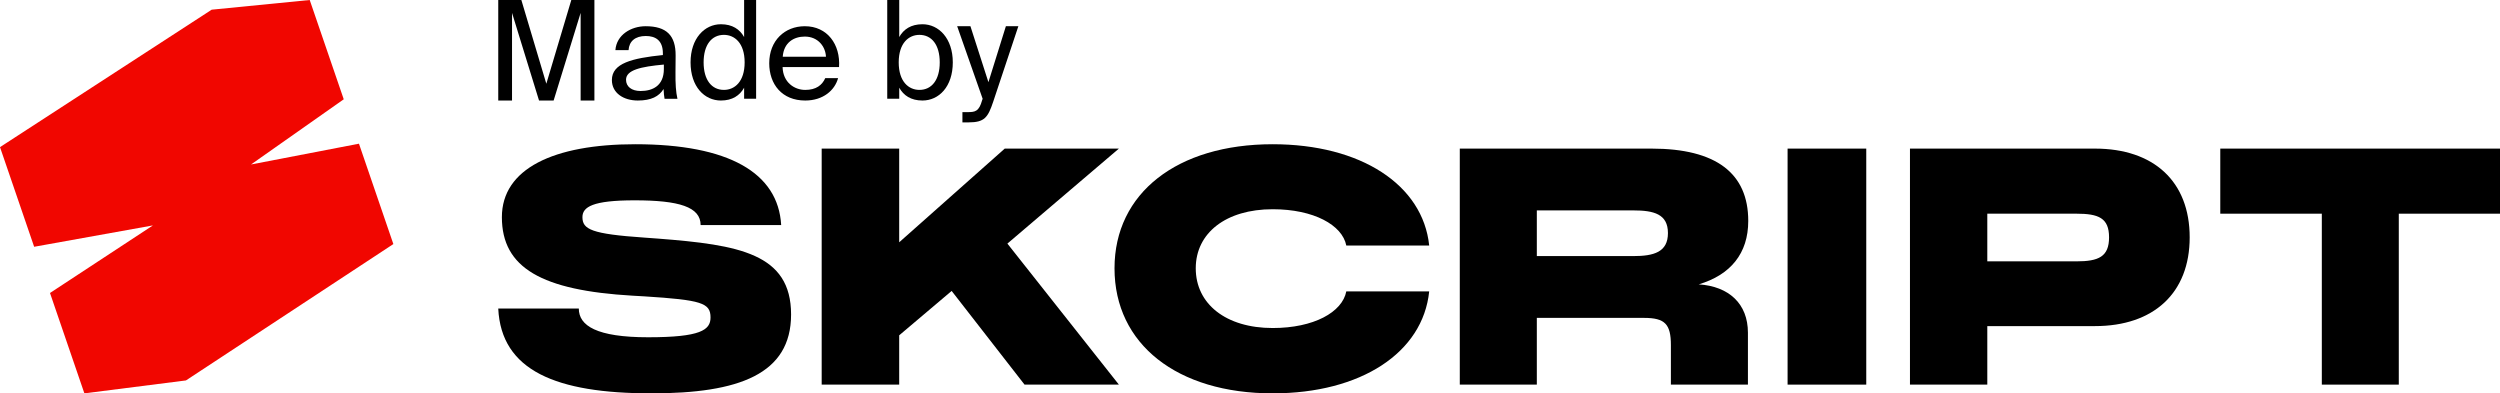
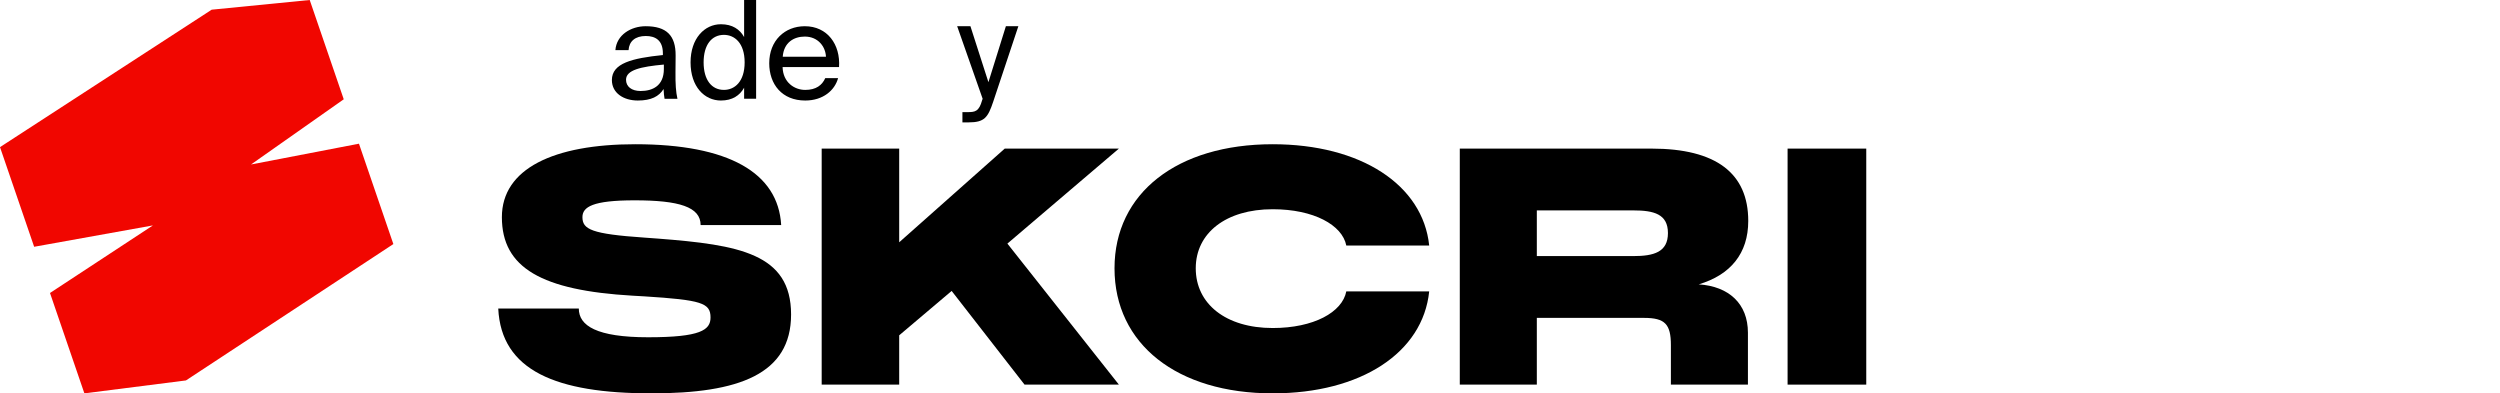
<svg xmlns="http://www.w3.org/2000/svg" width="572px" height="90px" viewBox="0 0 572 90">
  <title>made_by</title>
  <g id="made_by" stroke="none" strokeWidth="1" fill="none" fillRule="evenodd">
    <g id="skcript_made_by" fillRule="nonzero">
      <g id="Group-10" fill="#F10600">
        <polygon id="skcripticon" points="48.433 2.216 0 33.663 7.813 56.462 34.99 51.572 11.437 67.036 19.307 90 42.543 87.043 90 55.841 82.13 32.877 57.435 37.632 78.648 22.716 70.863 0" />
      </g>
      <g id="Skcript-Text" transform="translate(114, 33)" fill="currentColor">
        <path d="M35.048,57 C55.065,57 67,52.621 67,38.956 C67,24.989 55.065,23.026 36.559,21.592 L33.462,21.366 C21.301,20.535 19.262,19.478 19.262,16.685 C19.262,14.344 21.603,12.834 31.196,12.834 C41.393,12.834 46.303,14.344 46.303,18.497 L64.734,18.497 C64.054,6.493 52.648,0 31.347,0 C12.69,0 0.831,5.587 0.831,16.685 C0.831,28.311 9.971,33.445 30.743,34.653 L33.387,34.804 C46.53,35.634 48.569,36.314 48.569,39.636 C48.569,42.505 46.303,44.166 34.293,44.166 C22.51,44.166 18.431,41.523 18.431,37.597 L0,37.597 C0.68,51.791 13.219,57 35.048,57 Z" id="Path" />
        <polygon id="Path" points="74 55 91.736 55 91.736 43.719 103.736 33.565 120.415 55 142 55 116.491 22.735 142 1 115.887 1 91.736 22.435 91.736 1 74 1" />
        <path d="M177.19,57 C197.371,57 211.558,47.714 213,33.672 L194.033,33.672 C193.122,38.428 186.597,42.052 177.19,42.052 C166.492,42.052 159.588,36.54 159.588,28.387 C159.588,20.309 166.492,14.873 177.19,14.873 C186.597,14.873 193.122,18.497 194.033,23.177 L213,23.177 C211.558,9.286 197.371,0 177.19,0 C155.339,0 141,11.174 141,28.387 C141,45.751 155.339,57 177.19,57 Z" id="Path" />
        <path d="M220,55 L237.625,55 L237.625,39.733 L262.15,39.733 C266.95,39.733 268.3,41.162 268.3,45.975 L268.3,55 L285.925,55 L285.925,43.117 C285.925,36.499 281.575,32.513 274.675,32.061 C281.95,29.88 286,24.992 286,17.546 C286,6.641 278.65,1 263.875,1 L220,1 L220,55 Z M237.625,25.593 L237.625,15.139 L259.675,15.139 C264.4,15.139 267.625,15.967 267.625,20.329 C267.625,24.691 264.4,25.593 259.675,25.593 L237.625,25.593 Z" id="Shape" />
        <polygon id="Path" points="295 55 313 55 313 1 295 1" />
-         <path d="M323,55 L340.694,55 L340.694,41.613 L365.315,41.613 C378.793,41.613 387,34.017 387,21.306 C387,8.521 378.793,1 365.315,1 L323,1 L323,55 Z M340.694,26.797 L340.694,15.891 L361.099,15.891 C366.144,15.891 368.553,16.869 368.553,21.306 C368.553,25.744 366.144,26.797 361.099,26.797 L340.694,26.797 Z" id="Shape" />
-         <polygon id="Path" points="394 15.891 417.232 15.891 417.232 55 434.843 55 434.843 15.891 458 15.891 458 1 394 1" />
      </g>
      <g id="Made-by" transform="translate(114, 0)" fill="currentColor">
-         <polygon id="Path" points="12.669 23 18.848 2.95 18.848 23 22 23 22 0 16.716 0 11 19.161 5.284 0 0 0 0 23 3.152 23 3.152 2.95 9.331 23" />
        <path d="M37.891,15.801 C37.891,19.642 35.295,20.822 32.571,20.822 C30.487,20.822 29.237,19.794 29.237,18.251 C29.237,16.012 32.603,15.256 37.891,14.772 L37.891,15.801 Z M31.929,23 C35.006,23 36.769,22.062 37.827,20.368 C37.859,21.336 37.955,22.002 38.051,22.607 L41,22.607 C40.647,21.064 40.519,19.219 40.551,16.466 L40.583,12.715 C40.615,8.117 38.5,6 33.724,6 C30.391,6 27.058,7.966 26.801,11.475 L29.814,11.475 C29.942,9.448 31.321,8.238 33.756,8.238 C35.936,8.238 37.667,9.206 37.667,12.201 L37.667,12.594 C30.615,13.32 26,14.47 26,18.311 C26,21.306 28.692,23 31.929,23 Z" id="Shape" />
        <path d="M56.254,8.477 C55.258,6.701 53.567,5.547 50.942,5.547 C47.199,5.547 44,8.789 44,14.274 C44,19.852 47.199,23 50.942,23 C53.567,23 55.258,21.847 56.254,20.07 L56.254,22.595 L59,22.595 L59,0 L56.254,0 L56.254,8.477 Z M56.374,14.274 C56.374,18.699 54.08,20.569 51.636,20.569 C48.829,20.569 46.988,18.294 46.988,14.274 C46.988,10.253 48.829,7.978 51.636,7.978 C54.08,7.978 56.374,9.848 56.374,14.274 Z" id="Shape" />
        <path d="M77.974,15.35 C78.317,10.159 75.291,6 70.143,6 C65.557,6 62,9.279 62,14.47 C62,19.296 64.933,23 70.236,23 C74.323,23 77.006,20.663 77.755,17.87 L74.823,17.87 C74.105,19.479 72.732,20.571 70.236,20.571 C67.772,20.571 65.151,18.871 65.057,15.35 L77.974,15.35 Z M70.143,8.368 C73.169,8.368 74.885,10.675 74.979,12.982 L65.089,12.982 C65.338,9.704 67.647,8.368 70.143,8.368 Z" id="Shape" />
-         <path d="M91.626,14.274 C91.626,9.848 93.92,7.978 96.364,7.978 C99.171,7.978 101.012,10.253 101.012,14.274 C101.012,18.294 99.171,20.569 96.364,20.569 C93.92,20.569 91.626,18.699 91.626,14.274 Z M89,0 L89,22.595 L91.746,22.595 L91.746,20.07 C92.742,21.847 94.433,23 97.058,23 C100.801,23 104,19.852 104,14.274 C104,8.789 100.801,5.547 97.058,5.547 C94.433,5.547 92.742,6.701 91.746,8.477 L91.746,0 L89,0 Z" id="Shape" />
        <path d="M116.146,6 L112.15,18.805 L108.034,6 L105,6 L110.828,22.6 L110.708,22.94 C109.987,25.532 109.116,25.655 107.313,25.655 L106.202,25.655 L106.202,28 L107.614,28 C111.249,28 112.03,26.889 113.232,23.31 L119,6 L116.146,6 Z" id="Path" />
      </g>
    </g>
  </g>
</svg>